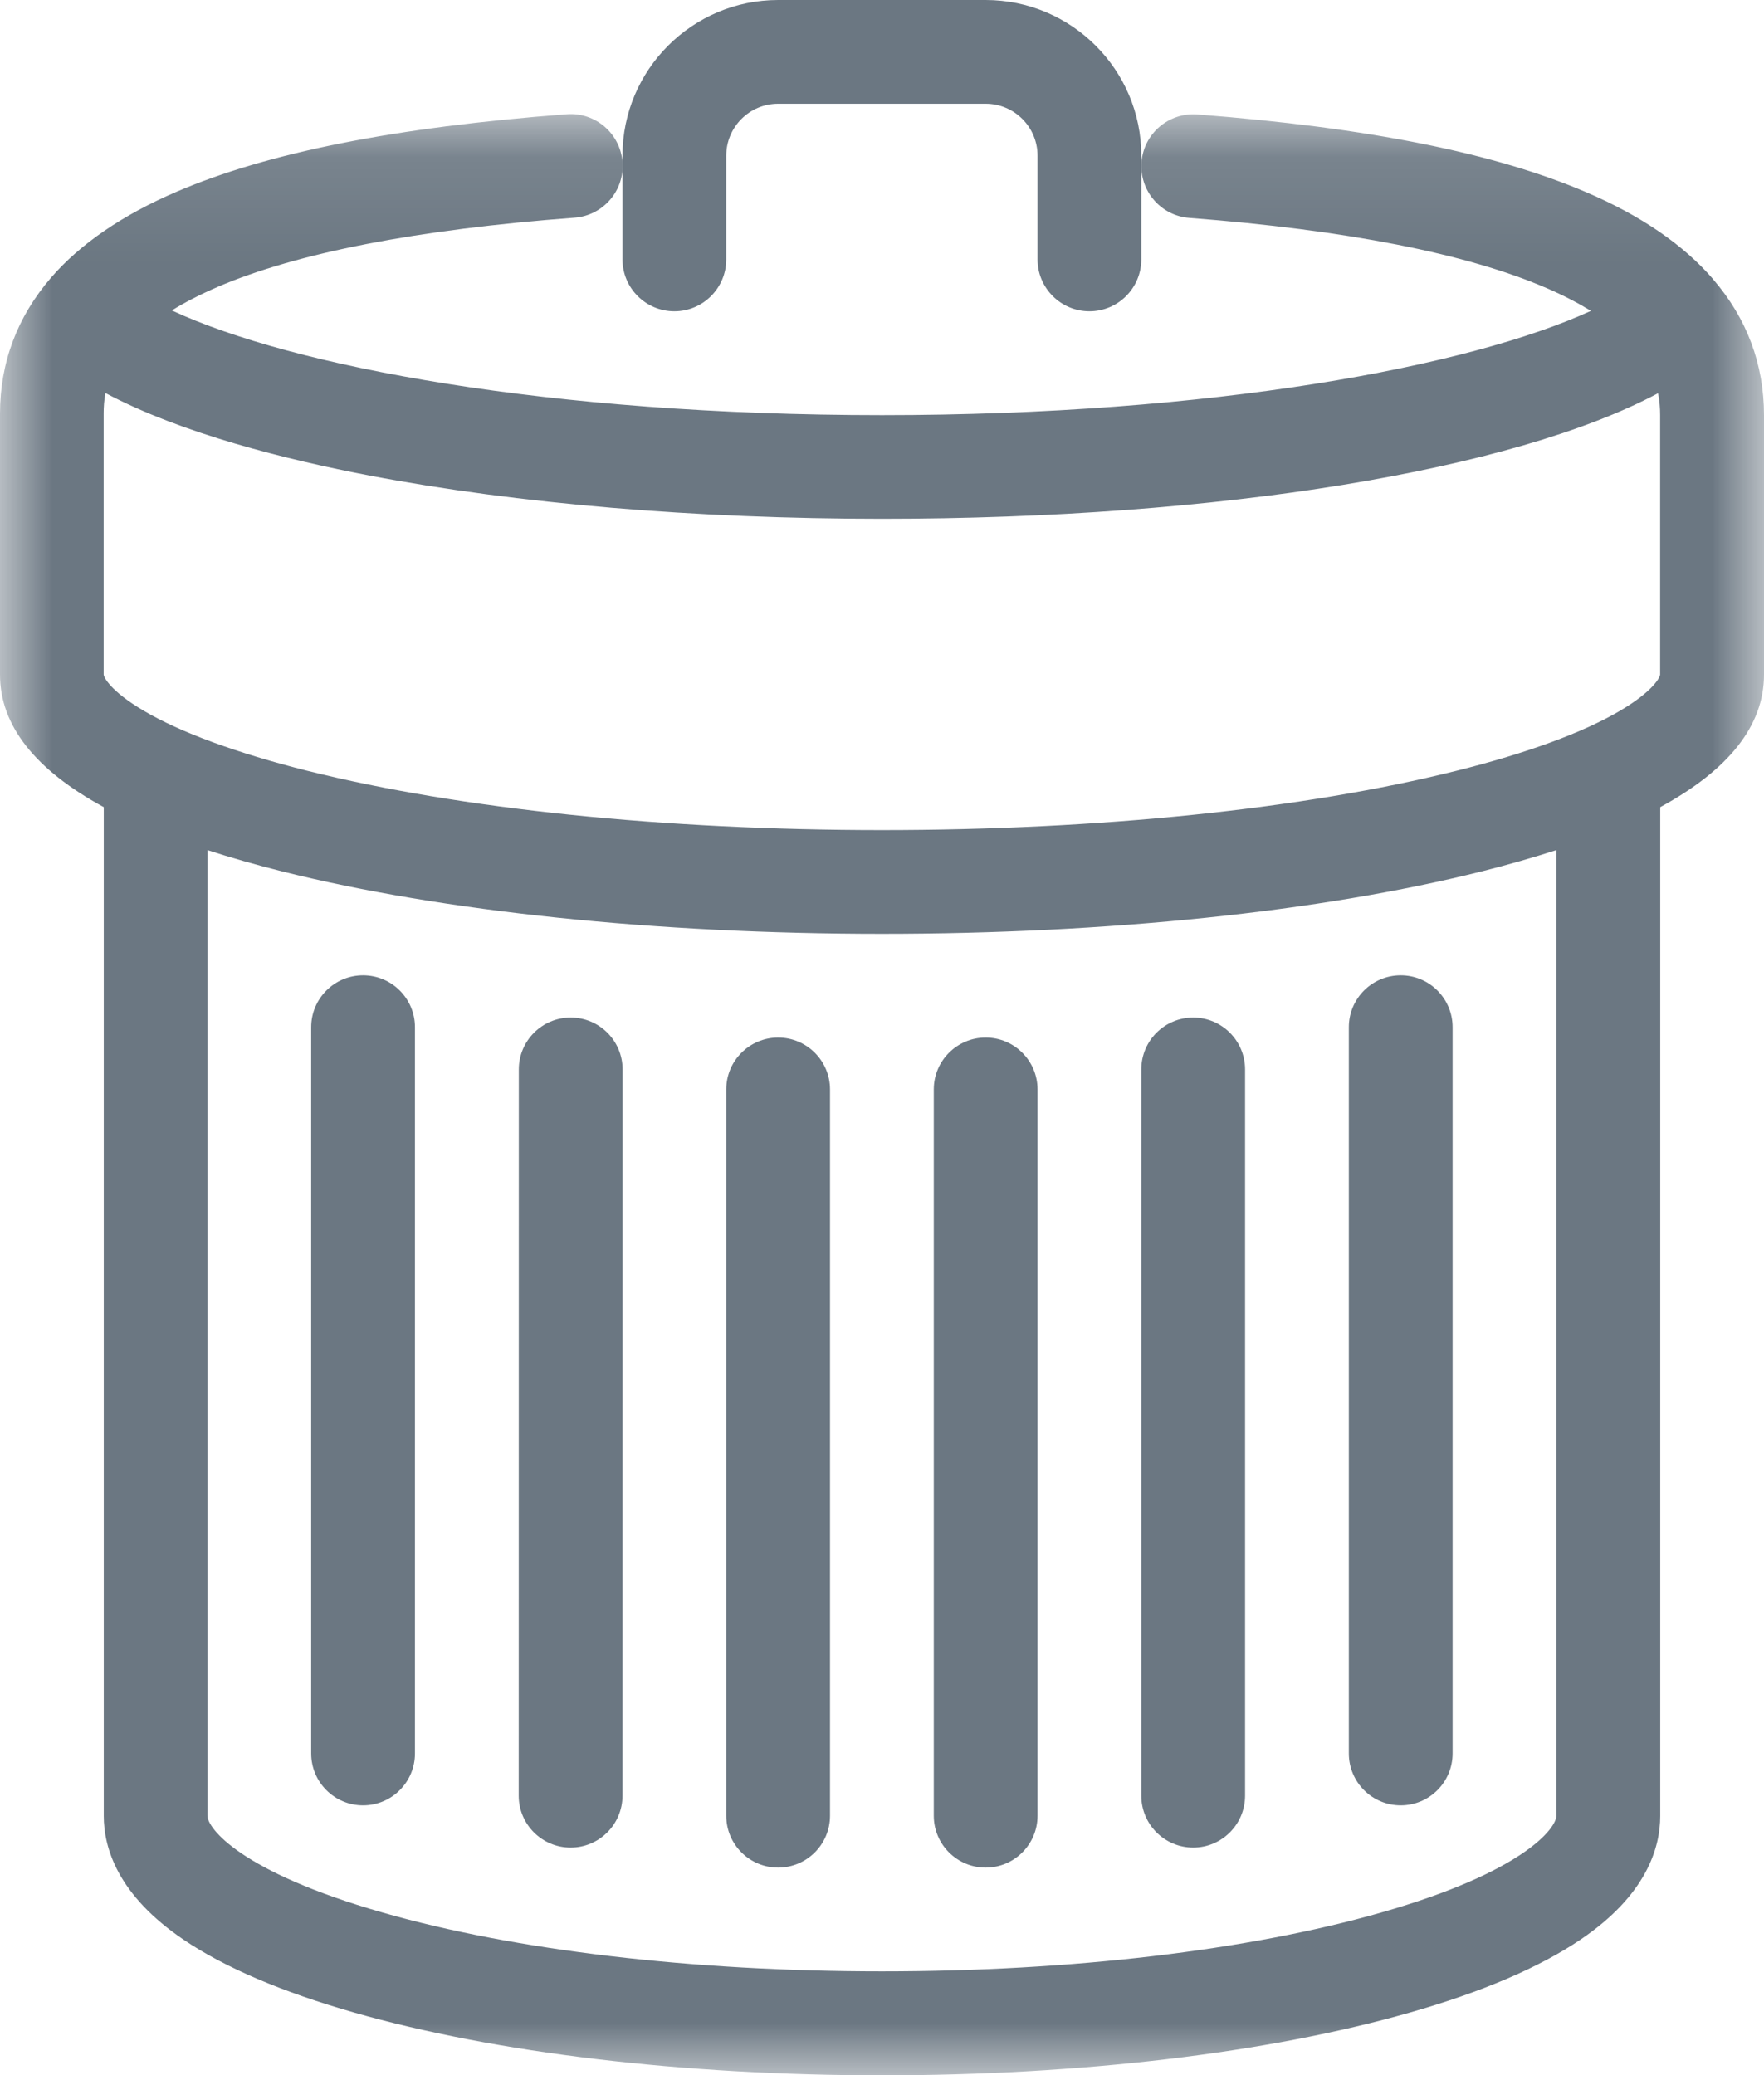
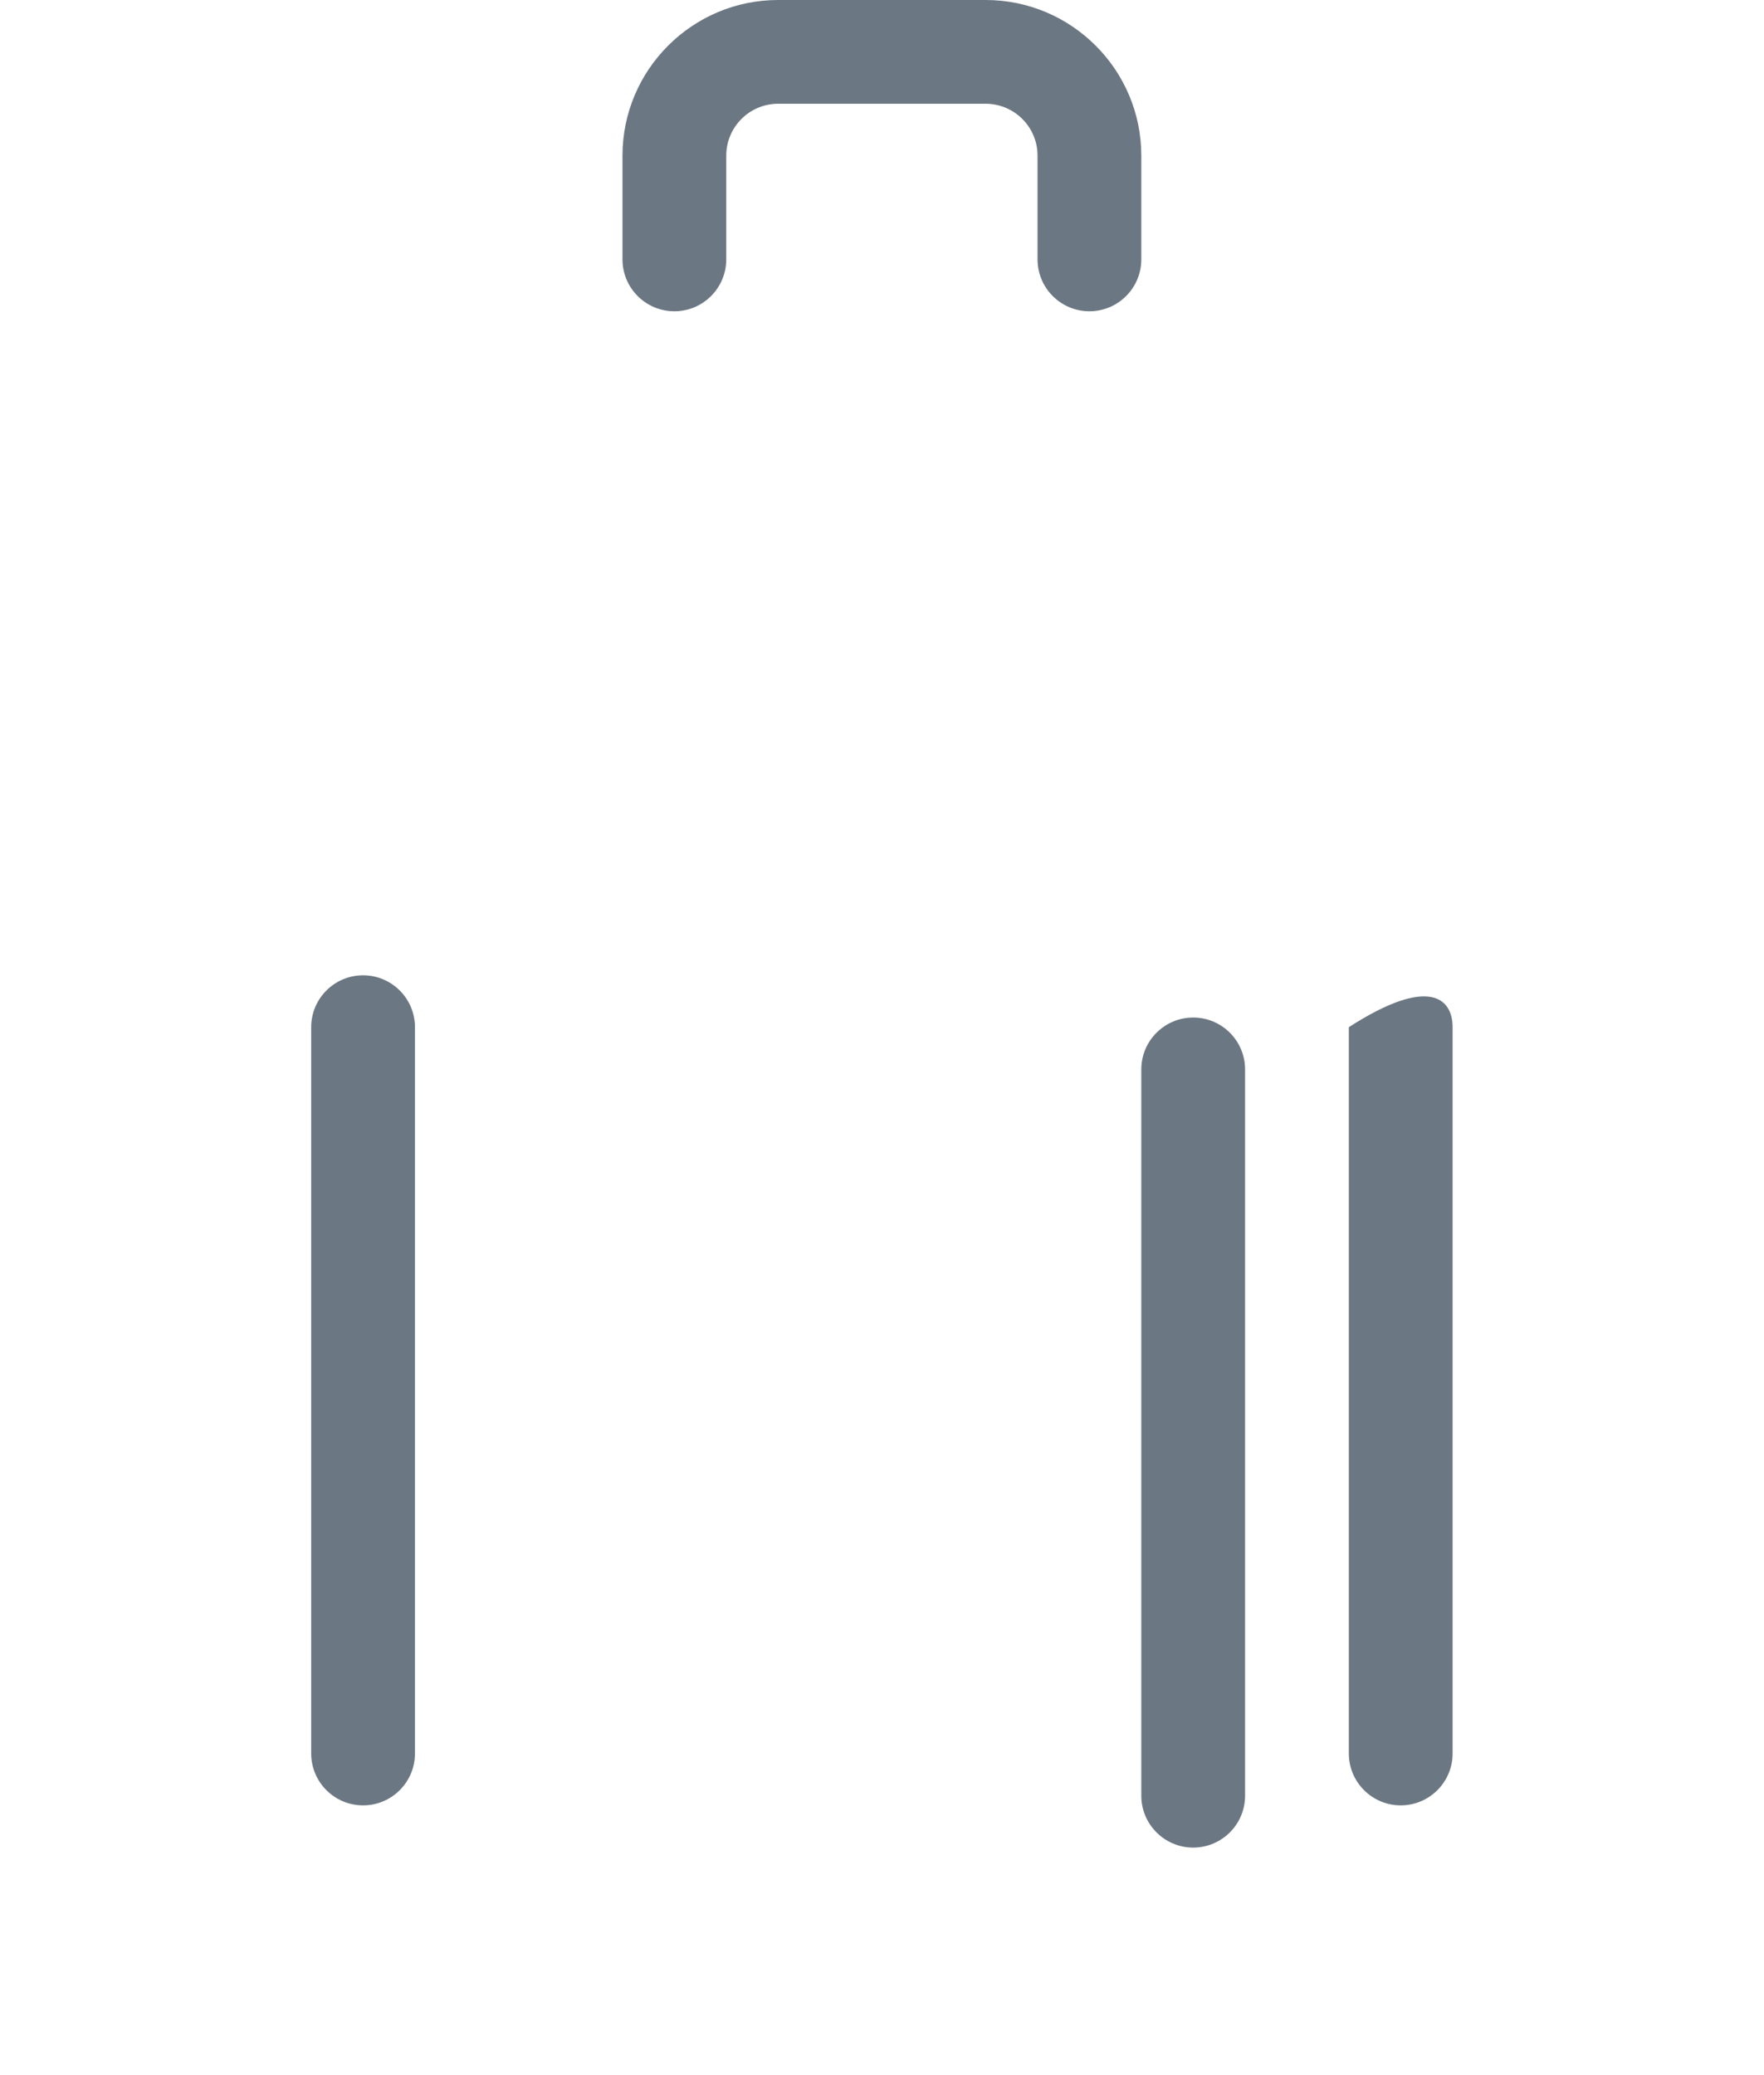
<svg xmlns="http://www.w3.org/2000/svg" xmlns:xlink="http://www.w3.org/1999/xlink" width="17px" height="20px" viewBox="0 0 17 20" version="1.1">
  <title>ICON_Trash Bin</title>
  <desc>Created with Sketch.</desc>
  <defs>
-     <polygon id="path-1" points="0 0.098 17 0.098 17 19 0 19" />
-   </defs>
+     </defs>
  <g id="Page-1" stroke="none" stroke-width="1" fill="none" fill-rule="evenodd">
    <g id="Mobile" transform="translate(-241, -186)">
      <g id="ICON_Trash-Bin" transform="translate(241, 186)">
        <path d="M10.499,3 C10.223,3 9.999,2.776 9.999,2.5 L9.999,1.5 C9.999,1.224 9.775,1 9.499,1 L7.499,1 C7.223,1 6.999,1.224 6.999,1.5 L6.999,2.5 C6.999,2.776 6.775,3 6.499,3 C6.223,3 5.999,2.776 5.999,2.5 L5.999,1.5 C5.999,0.673 6.672,0 7.499,0 L9.499,0 C10.326,0 10.999,0.673 10.999,1.5 L10.999,2.5 C10.999,2.776 10.775,3 10.499,3" id="Fill-1" fill="#6B7782" />
        <g id="Group-5" transform="translate(0, 1.002)">
          <mask id="mask-2" fill="white">
            <use xlink:href="#path-1" />
          </mask>
          <g id="Clip-4" />
-           <path d="M15.999,5.498 C15.999,5.524 15.934,5.658 15.616,5.846 C15.26,6.057 14.713,6.258 14.035,6.427 C12.563,6.795 10.597,6.998 8.499,6.998 C6.401,6.998 4.436,6.795 2.963,6.427 C2.285,6.257 1.738,6.057 1.382,5.846 C1.064,5.658 0.999,5.524 0.999,5.498 L0.999,2.983 C0.999,2.922 1.003,2.856 1.016,2.786 C1.749,3.176 2.763,3.429 3.565,3.582 C4.996,3.854 6.703,3.998 8.499,3.998 C11.76,3.998 14.579,3.532 15.979,2.788 C15.994,2.863 15.999,2.934 15.999,2.998 L15.999,5.498 Z M14.999,16.498 C14.999,16.615 14.689,17.038 13.311,17.431 C12.032,17.796 10.323,17.998 8.499,17.998 C6.675,17.998 4.965,17.797 3.687,17.431 C2.309,17.037 1.999,16.615 1.999,16.498 L1.999,7.191 C2.221,7.263 2.462,7.332 2.721,7.397 C4.271,7.784 6.323,7.998 8.499,7.998 C10.675,7.998 12.728,7.785 14.277,7.397 C14.536,7.332 14.776,7.263 14.999,7.191 L14.999,16.498 Z M16.509,1.688 C16.227,1.361 15.82,1.08 15.297,0.855 C14.417,0.475 13.187,0.228 11.538,0.101 C11.263,0.08 11.022,0.286 11.001,0.561 C10.98,0.836 11.186,1.077 11.461,1.098 C12.977,1.215 14.134,1.442 14.901,1.773 C15.069,1.845 15.211,1.92 15.332,1.994 C14.165,2.53 11.685,2.999 8.5,2.999 C5.287,2.999 2.814,2.529 1.656,1.99 C1.779,1.913 1.925,1.838 2.098,1.763 C2.863,1.435 4.02,1.21 5.538,1.096 C5.813,1.075 6.02,0.835 5.999,0.56 C5.978,0.285 5.738,0.078 5.463,0.099 C3.812,0.224 2.583,0.468 1.704,0.845 C1.181,1.069 0.773,1.349 0.491,1.675 C0.166,2.052 0,2.493 0,2.985 L0,5.5 C0,5.989 0.336,6.416 1,6.777 L1,16.5 C1,16.807 1.134,17.263 1.77,17.693 C2.166,17.961 2.719,18.197 3.413,18.395 C4.779,18.785 6.585,19 8.5,19 C10.415,19 12.222,18.785 13.587,18.395 C14.281,18.197 14.833,17.961 15.23,17.693 C15.867,17.263 16,16.807 16,16.5 L16,6.777 C16.664,6.416 17,5.989 17,5.5 L17,3 C17,2.508 16.835,2.067 16.51,1.69 L16.509,1.688 Z" id="Fill-3" fill="#6B7782" mask="url(#mask-2)" />
        </g>
-         <path d="M13.499,17.4 C13.223,17.4 12.999,17.176 12.999,16.9 L12.999,9.9 C12.999,9.624 13.223,9.4 13.499,9.4 C13.775,9.4 13.999,9.624 13.999,9.9 L13.999,16.9 C13.999,17.176 13.775,17.4 13.499,17.4" id="Fill-6" fill="#6B7782" />
+         <path d="M13.499,17.4 C13.223,17.4 12.999,17.176 12.999,16.9 L12.999,9.9 C13.775,9.4 13.999,9.624 13.999,9.9 L13.999,16.9 C13.999,17.176 13.775,17.4 13.499,17.4" id="Fill-6" fill="#6B7782" />
        <path d="M11.499,17.807 C11.223,17.807 10.999,17.583 10.999,17.307 L10.999,10.307 C10.999,10.031 11.223,9.807 11.499,9.807 C11.775,9.807 11.999,10.031 11.999,10.307 L11.999,17.307 C11.999,17.583 11.775,17.807 11.499,17.807" id="Fill-8" fill="#6B7782" />
-         <path d="M9.499,18 C9.223,18 8.999,17.776 8.999,17.5 L8.999,10.5 C8.999,10.224 9.223,10 9.499,10 C9.775,10 9.999,10.224 9.999,10.5 L9.999,17.5 C9.999,17.776 9.775,18 9.499,18" id="Fill-10" fill="#6B7782" />
-         <path d="M7.499,18 C7.223,18 6.999,17.776 6.999,17.5 L6.999,10.5 C6.999,10.224 7.223,10 7.499,10 C7.775,10 7.999,10.224 7.999,10.5 L7.999,17.5 C7.999,17.776 7.775,18 7.499,18" id="Fill-12" fill="#6B7782" />
-         <path d="M5.499,17.807 C5.223,17.807 4.999,17.583 4.999,17.307 L5,10.307 C5,10.031 5.224,9.807 5.5,9.807 C5.776,9.807 6,10.031 6,10.307 L5.999,17.307 C5.999,17.583 5.775,17.807 5.499,17.807" id="Fill-14" fill="#6B7782" />
        <path d="M3.499,17.4 C3.223,17.4 2.999,17.176 2.999,16.9 L2.999,9.9 C2.999,9.624 3.223,9.4 3.499,9.4 C3.775,9.4 3.999,9.624 3.999,9.9 L3.999,16.9 C3.999,17.176 3.775,17.4 3.499,17.4" id="Fill-16" fill="#6B7782" />
      </g>
    </g>
  </g>
</svg>